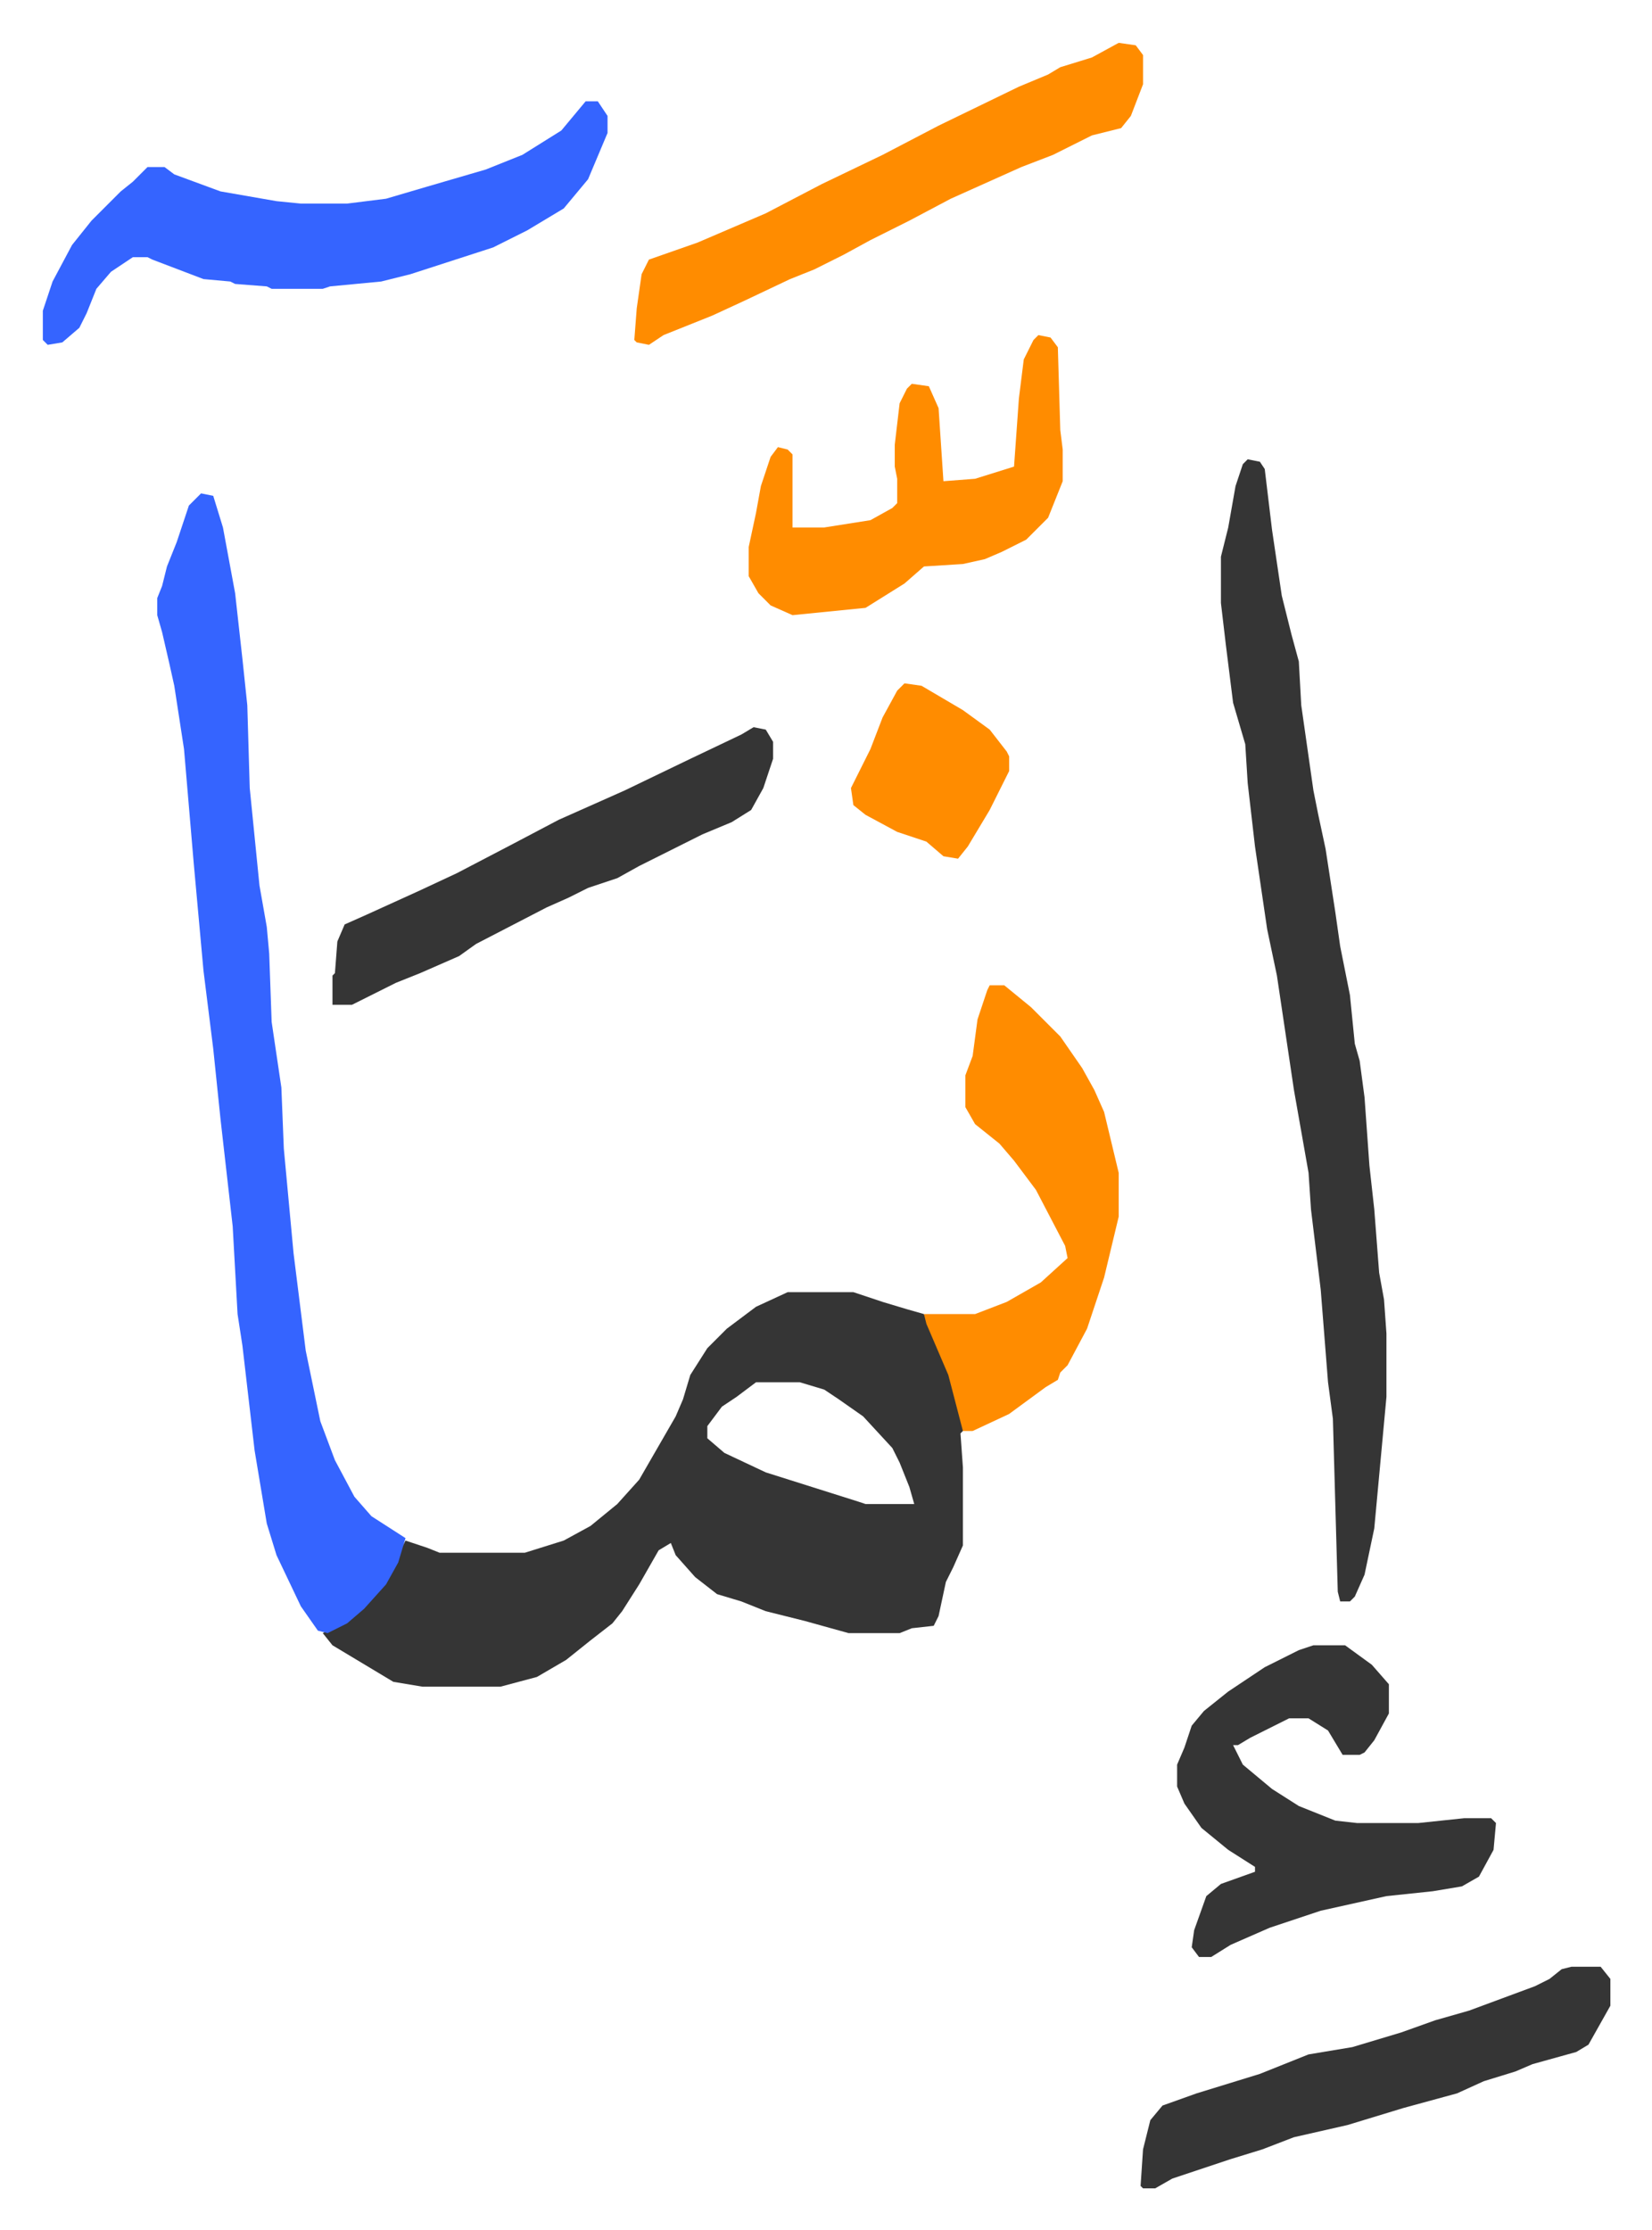
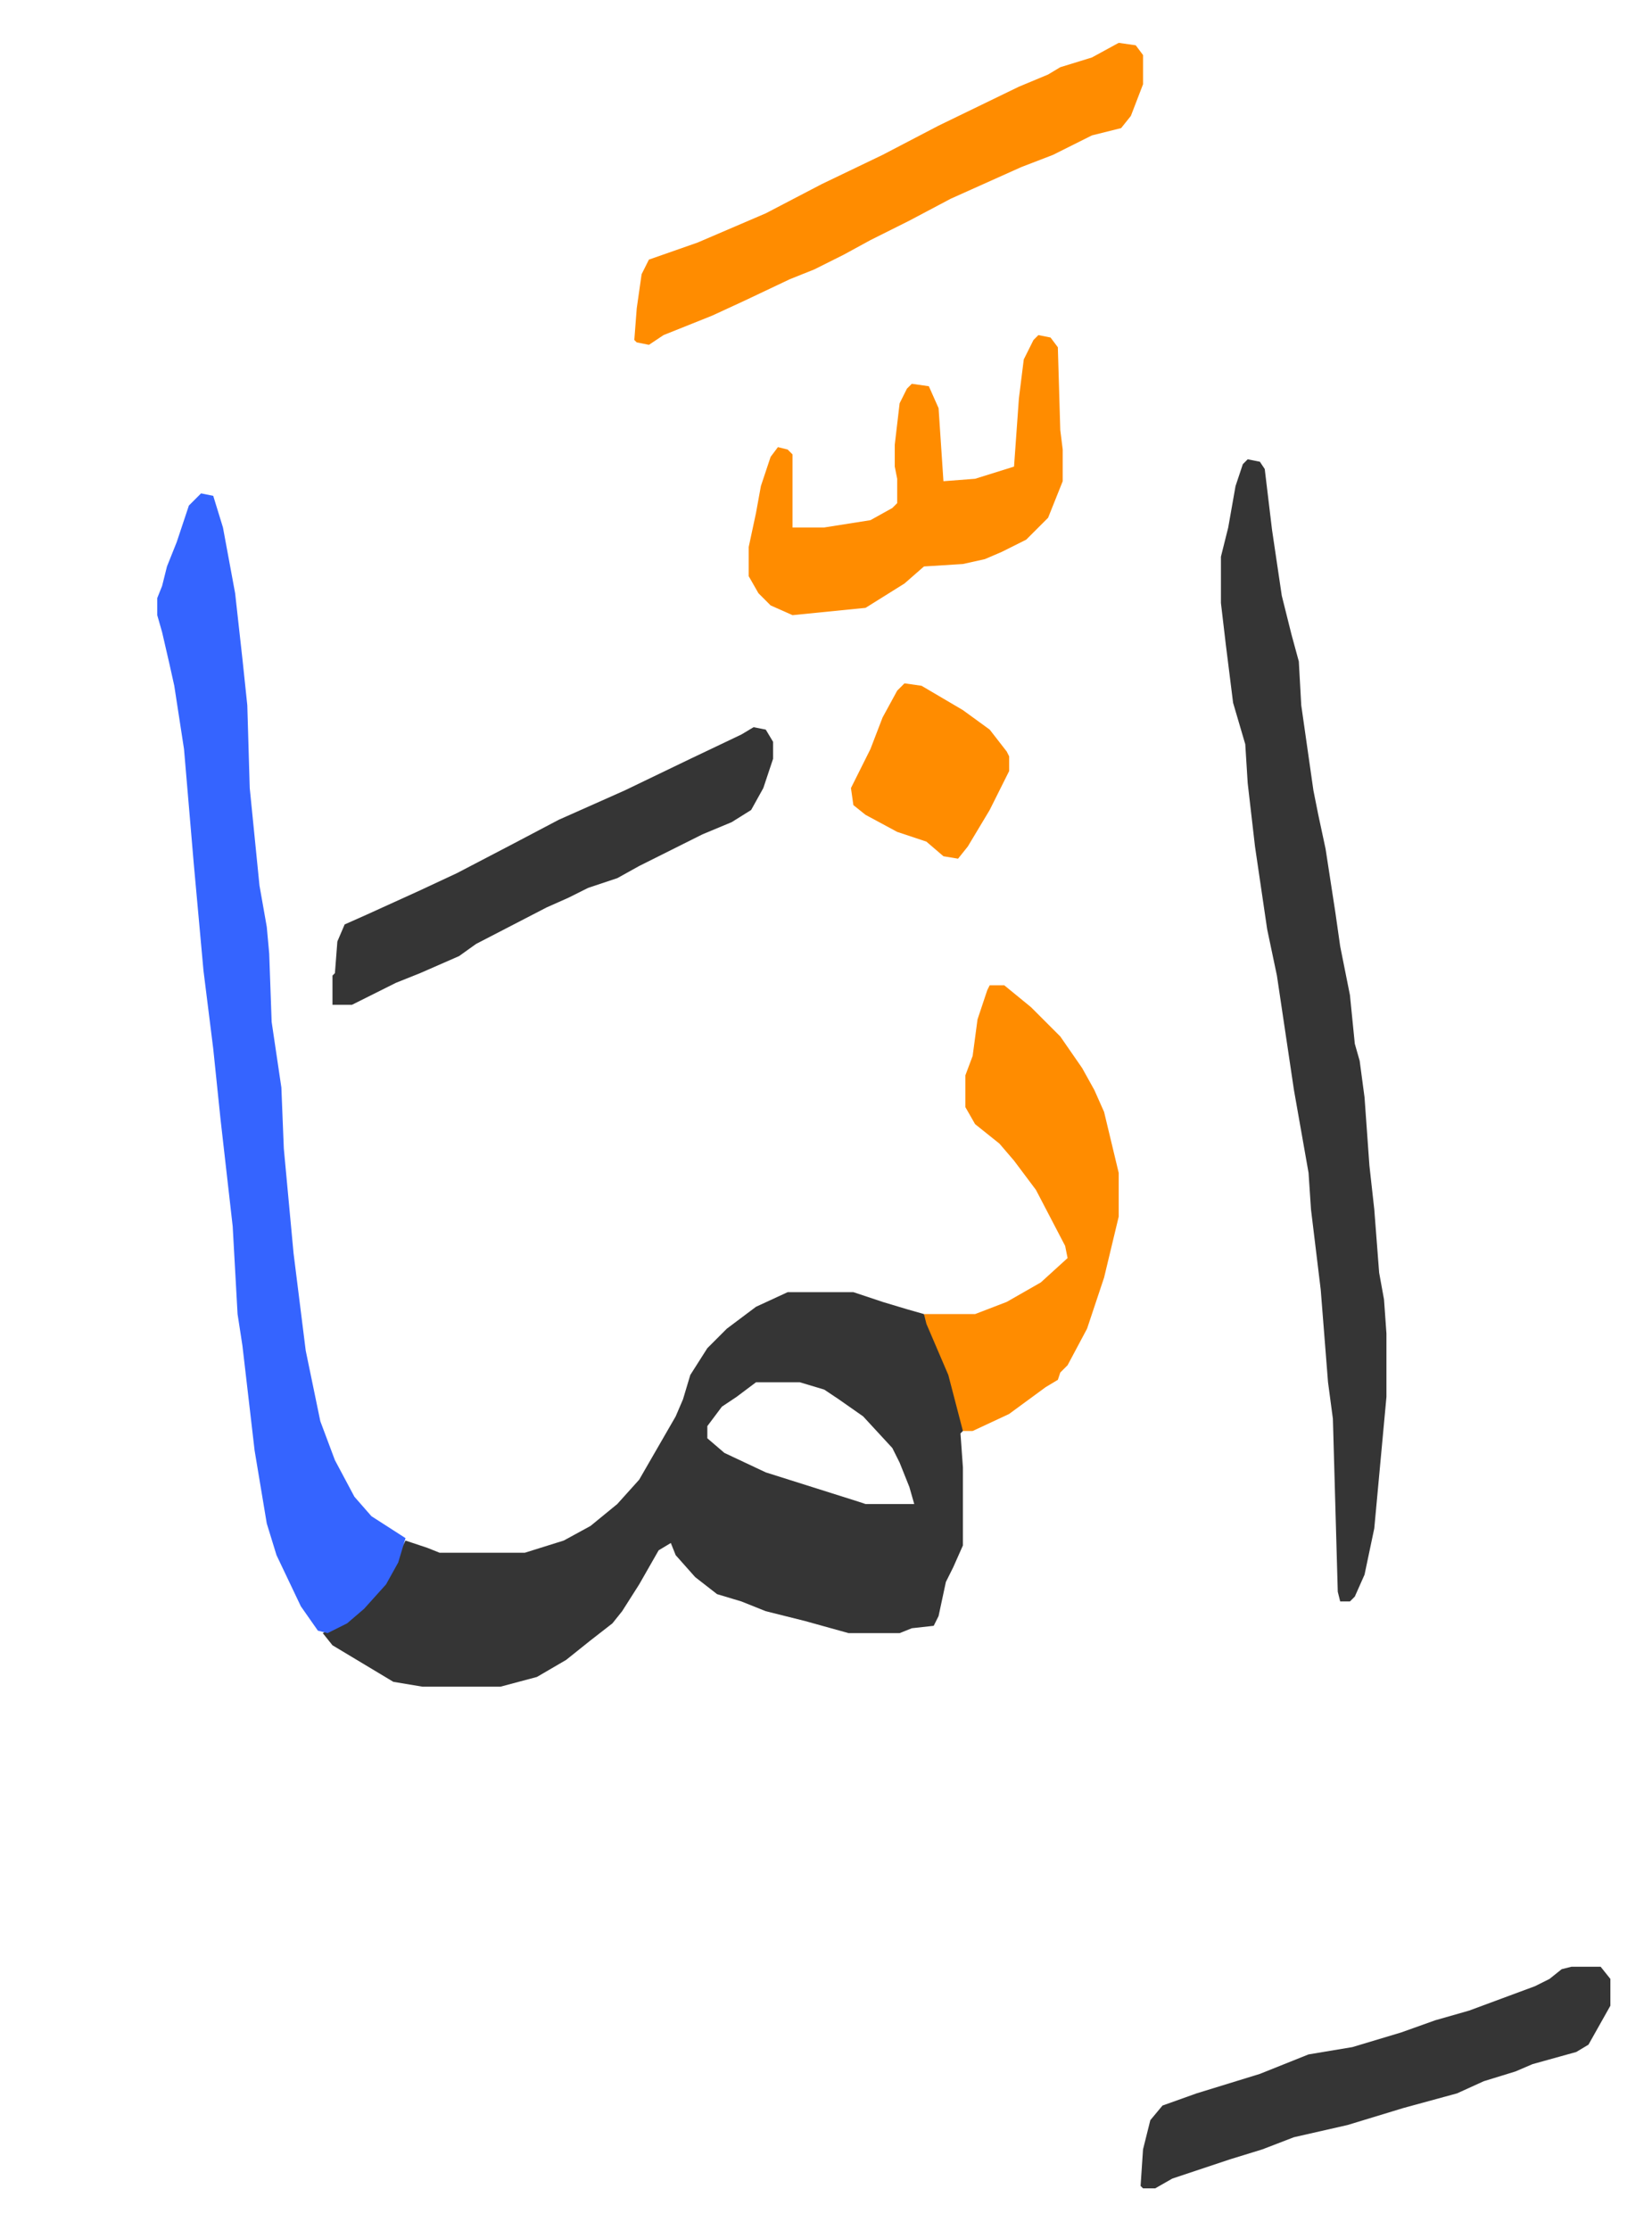
<svg xmlns="http://www.w3.org/2000/svg" viewBox="-17.6 308.4 678.7 915.7">
  <path fill="#353535" id="rule_normal" d="M306 839h27l12 4 10 3 7 2 7 15 5 13 4 15v5l-1 1 1 14v32l-4 9-3 6-3 14-2 4-9 1-5 2h-21l-18-5-16-4-10-4-10-3-9-7-8-9-2-5-5 3-8 14-7 11-4 5-9 7-10 8-12 7-15 4h-32l-12-2-25-15-4-5 10-5 10-9 7-9 5-11 2-4 9 3 5 2h35l16-5 11-6 11-9 9-10 15-26 3-7 3-10 7-11 8-8 12-9zm-13 37-8 6-6 4-6 8v5l7 6 17 8 19 6 19 6 3 1h20l-2-7-4-10-3-6-12-13-10-7-6-4-10-3z" />
  <path fill="#3564ff" id="rule_madd_obligatory_4_5_vowels" d="m65 511 5 1 4 13 5 27 3 27 2 19 1 34 4 40 3 17 1 11 1 28 4 27 1 25 4 43 5 40 6 29 6 16 8 15 7 8 14 9-3 10-5 9-9 10-7 6-8 4-4-1-7-10-10-21-4-13-5-30-5-43-2-13-2-36-5-44-3-29-4-32-4-44-4-47-4-26-2-9-3-13-2-7v-7l2-5 2-8 4-10 5-15z" />
  <path fill="#353535" id="rule_normal" d="m495 497 5 1 2 3 3 25 4 27 4 16 3 11 1 18 5 35 2 10 3 14 4 26 2 14 4 20 2 20 2 7 2 15 2 28 2 18 2 26 2 11 1 14v26l-5 54-4 19-4 9-2 2h-4l-1-4-2-71-2-15-3-38-4-33-1-15-6-34-7-47-4-19-5-34-3-26-1-16-5-17-3-24-2-17v-19l3-12 3-17 3-9z" />
-   <path fill="#3564ff" id="rule_madd_obligatory_4_5_vowels" d="M223 350h5l4 6v7l-8 19-10 12-15 9-14 7-34 11-12 3-21 2-3 1H94l-2-1-13-1-2-1-11-1-21-8-2-1h-6l-9 6-6 7-4 10-3 6-7 6-6 1-2-2v-12l4-12 8-15 8-10 12-12 5-4 5-5 1-1h7l4 3 19 7 23 4 10 1h19l16-2 17-5 24-7 15-6 16-10z" />
-   <path fill="#353535" id="rule_normal" d="M522 984h13l11 8 7 8v12l-6 11-4 5-2 1h-7l-6-10-8-5h-8l-16 8-5 3h-2l4 8 12 10 11 7 15 6 9 1h25l19-2h11l2 2-1 11-6 11-7 4-12 2-19 2-27 6-21 7-16 7-8 5h-5l-3-4 1-7 5-14 6-5 14-5v-2l-11-7-11-9-7-10-3-7v-9l3-7 3-9 5-6 10-8 15-10 14-7z" />
  <path fill="#ff8c00" id="rule_ghunnah_2_wowels" d="M389 713h6l11 9 12 12 9 13 5 9 4 9 6 25v18l-6 25-7 21-8 15-3 3-1 3-5 3-15 11-15 7h-4l-6-23-9-21-1-4h21l13-5 14-8 11-10-1-5-12-23-9-12-6-7-10-8-4-7v-13l3-8 2-15 4-12zm53-387 7 1 3 4v12l-5 13-4 5-12 3-16 8-13 5-29 13-17 9-16 8-11 6-12 6-10 4-19 9-13 6-20 8-6 4-5-1-1-1 1-13 2-14 3-6 20-7 28-12 23-12 25-12 23-12 33-16 12-5 5-3 13-4zm-33 120 5 1 3 4 1 34 1 8v13l-6 15-9 9-10 5-7 3-9 2-16 1-8 7-16 10-20 2-10 1-9-4-5-5-4-7v-12l3-14 2-11 4-12 3-4 4 1 2 2v30h13l19-3 9-5 2-2v-10l-1-5v-9l2-17 3-6 2-2 7 1 4 9 2 30 13-1 16-5 2-28 2-16 4-8z" />
  <path fill="#353535" id="rule_normal" d="M628 1116h12l4 5v11l-9 16-5 3-18 5-7 3-13 4-11 5-22 6-23 7-22 5-13 5-13 4-24 8-7 4h-5l-1-1 1-15 3-12 5-6 14-5 26-8 20-8 18-3 20-6 14-5 14-4 27-10 6-3 5-4zM292 607l5 1 3 5v7l-4 12-5 9-8 5-12 5-26 13-9 5-12 4-8 4-9 4-29 15-7 5-16 7-10 4-16 8-2 1h-8v-12l1-1 1-13 3-7 9-4 22-10 15-7 23-12 19-10 27-12 27-13 21-10z" />
  <path fill="#ff8c00" id="rule_ghunnah_2_wowels" d="m354 589 7 1 17 10 11 8 7 9 1 2v6l-8 16-9 15-4 5-6-1-7-6-12-4-13-7-5-4-1-7 8-16 5-13 6-11z" />
</svg>